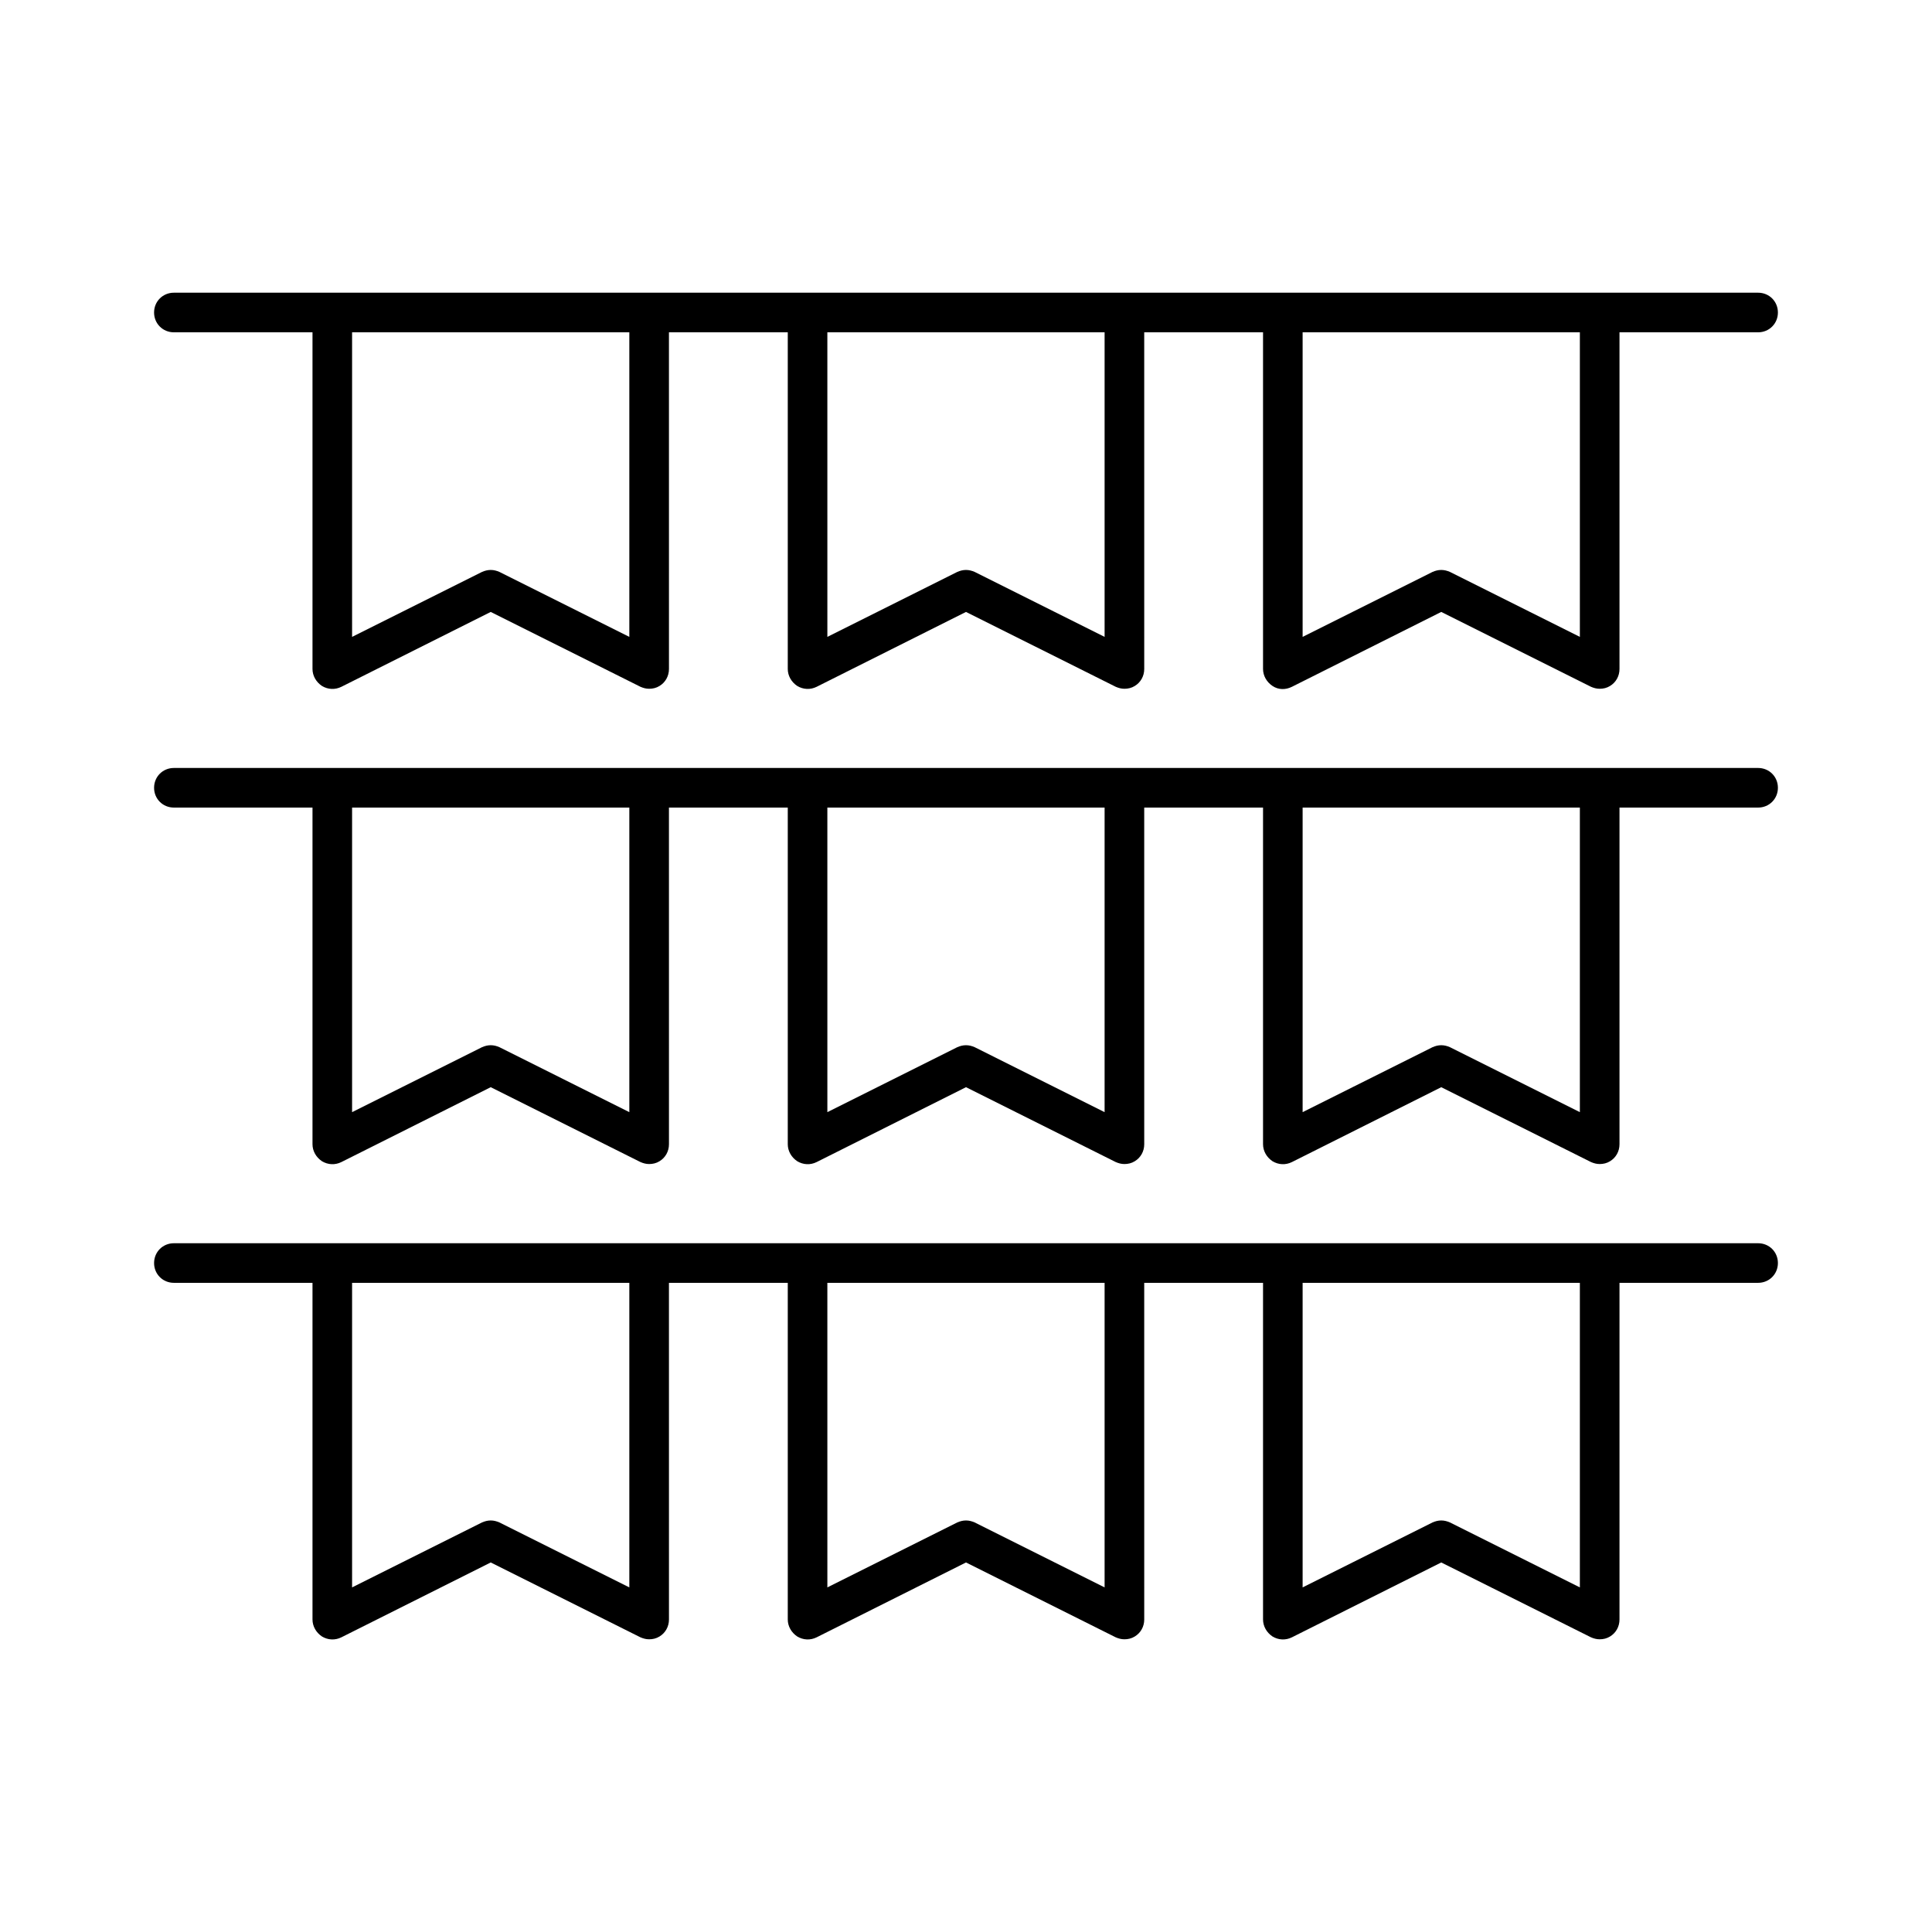
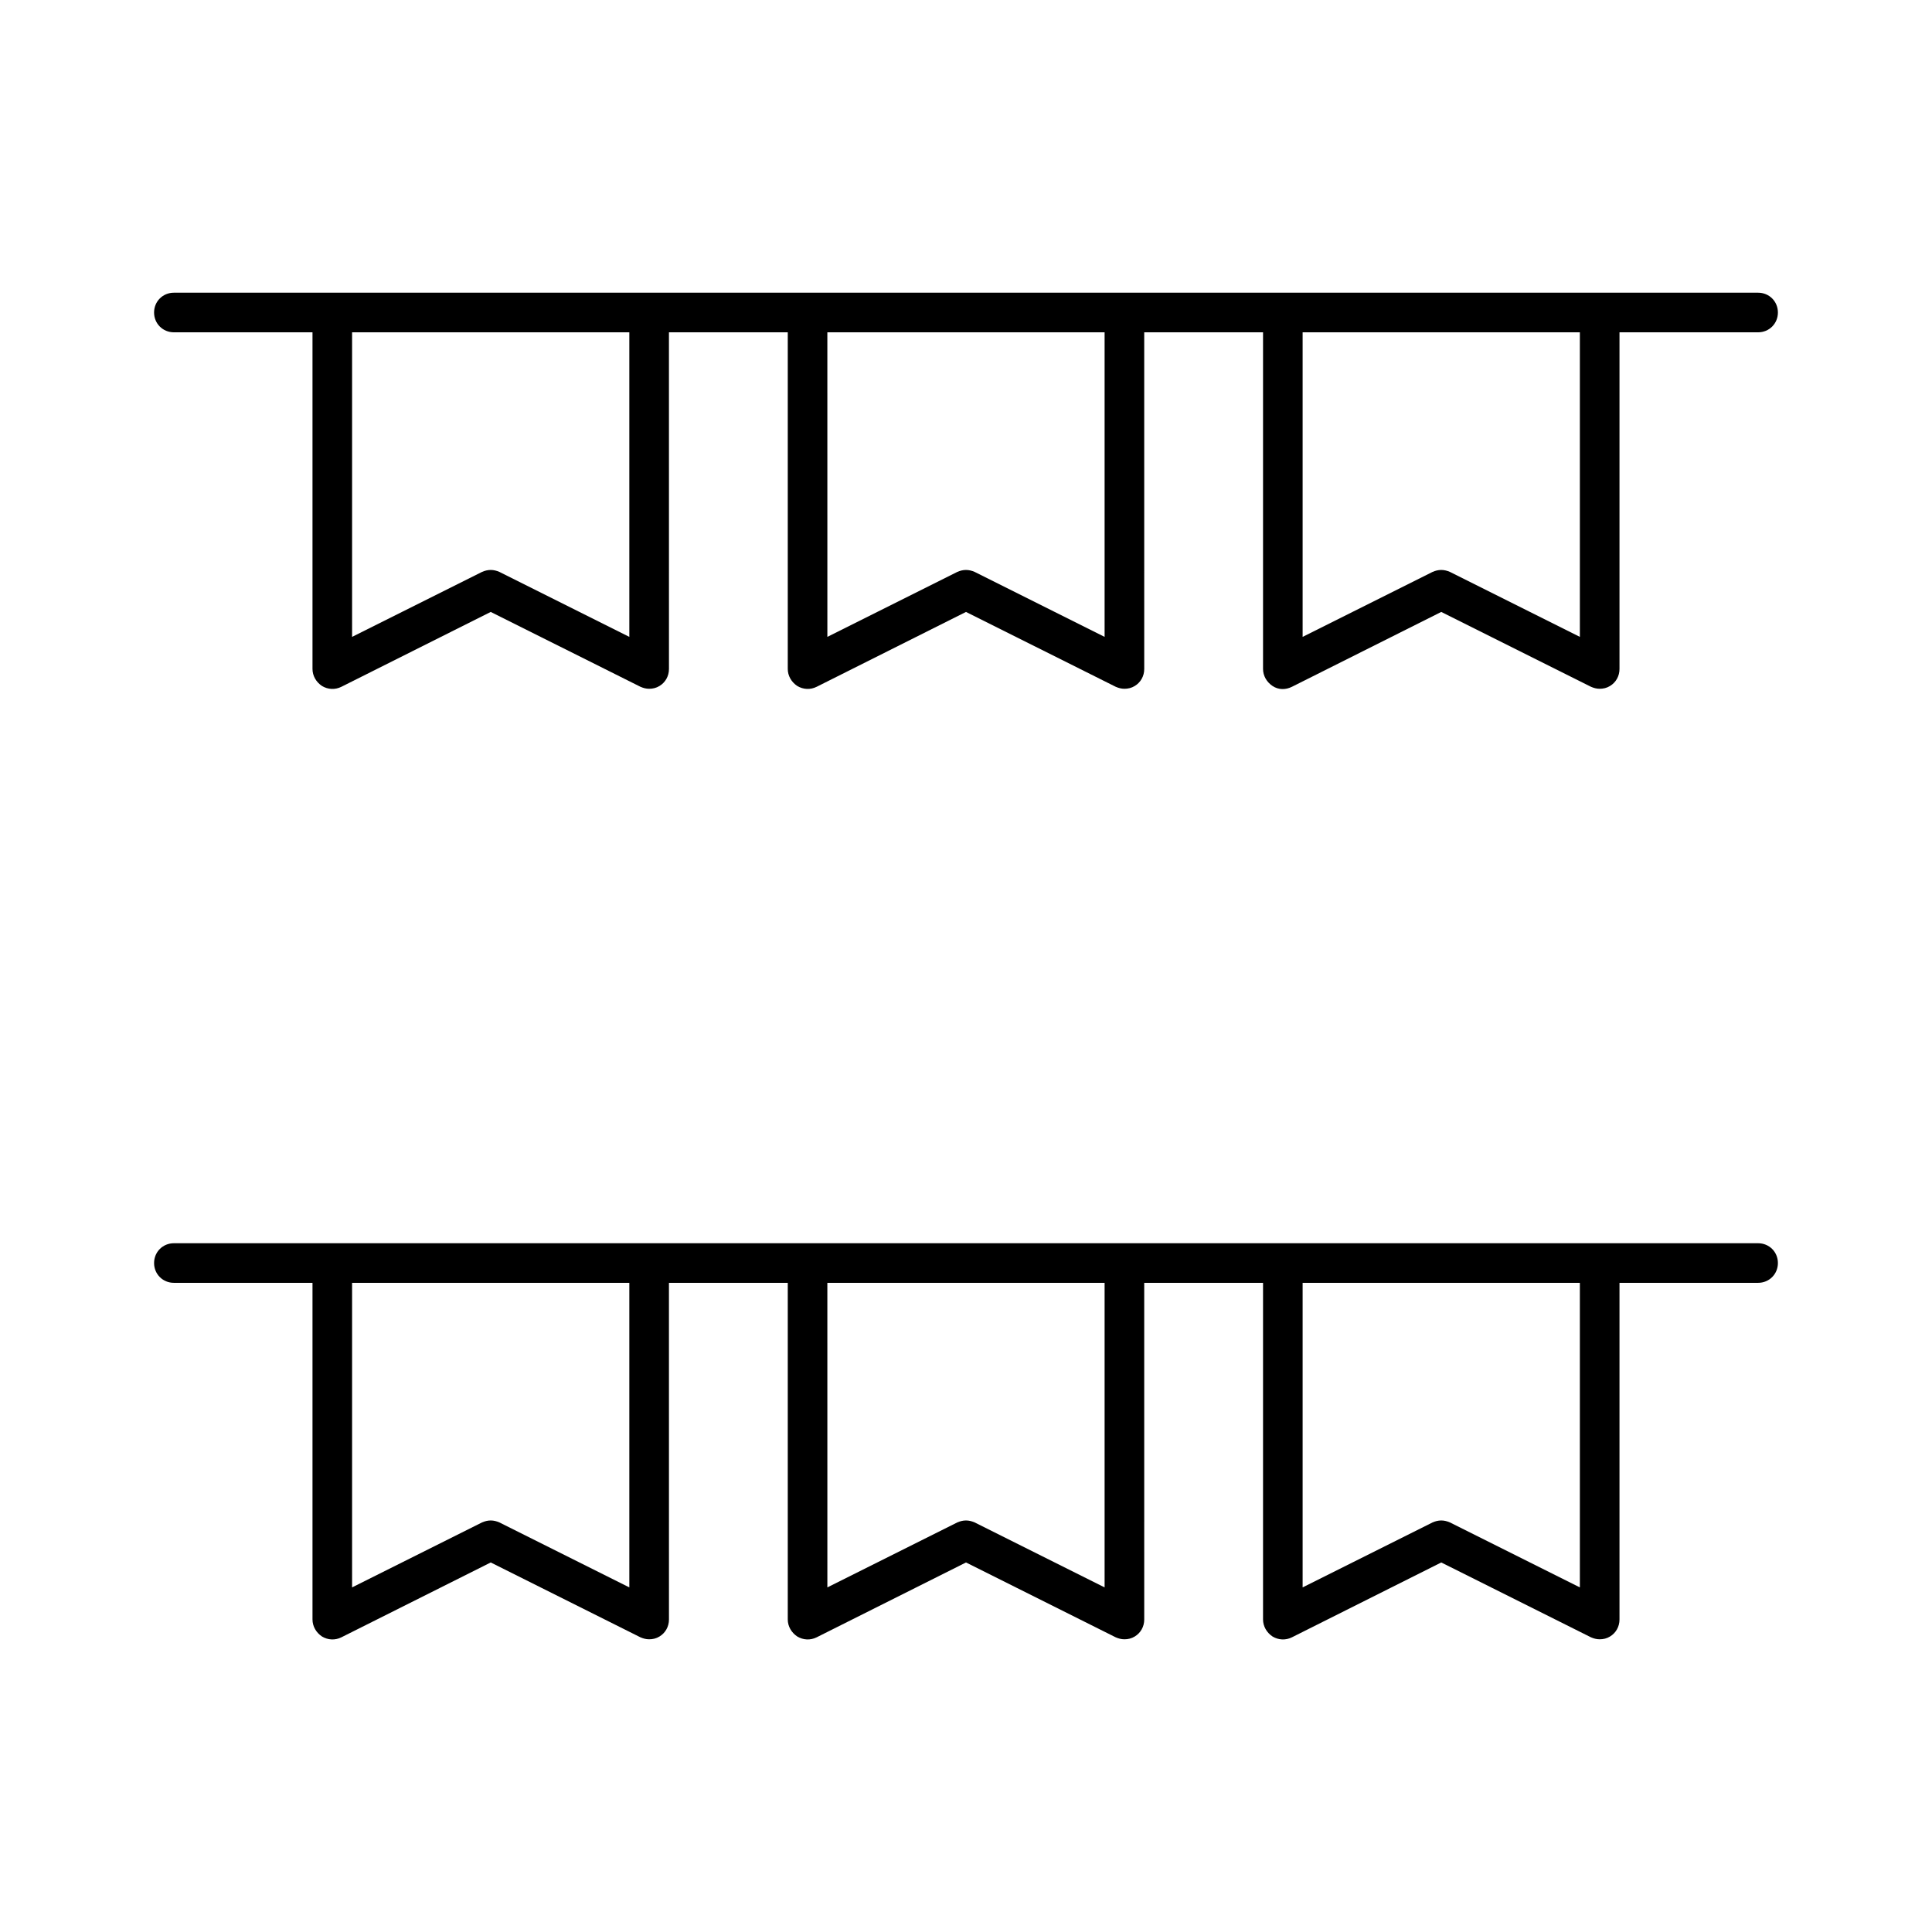
<svg xmlns="http://www.w3.org/2000/svg" fill="#000000" width="800px" height="800px" version="1.1" viewBox="144 144 512 512">
  <g>
    <path d="m609.92 221.57h-419.84c-2.938 0-5.25 2.309-5.25 5.246 0 2.941 2.312 5.25 5.25 5.25h36.734v89.215c0 1.785 0.945 3.465 2.519 4.512 1.574 0.945 3.465 1.051 5.144 0.211l39.57-19.836 39.676 19.836c0.734 0.316 1.469 0.527 2.309 0.527 0.945 0 1.891-0.211 2.731-0.734 1.574-0.945 2.519-2.625 2.519-4.512l-0.004-89.219h31.488v89.215c0 1.785 0.945 3.465 2.519 4.512 1.574 0.945 3.465 1.051 5.144 0.211l39.57-19.836 39.676 19.836c0.734 0.316 1.469 0.527 2.309 0.527 0.945 0 1.891-0.211 2.731-0.734 1.574-0.945 2.519-2.625 2.519-4.512l-0.004-89.219h31.488v89.215c0 1.785 0.945 3.465 2.519 4.512 1.574 1.051 3.465 1.051 5.144 0.211l39.566-19.836 39.676 19.836c0.734 0.316 1.469 0.527 2.309 0.527 0.945 0 1.891-0.211 2.731-0.734 1.574-0.945 2.519-2.625 2.519-4.512v-89.219h36.734c2.938 0 5.246-2.309 5.246-5.246 0.004-2.941-2.305-5.25-5.246-5.25zm-299.14 91.211-34.426-17.215c-0.734-0.312-1.469-0.523-2.309-0.523s-1.574 0.211-2.309 0.523l-34.43 17.215v-80.715h73.473zm125.95 0-34.426-17.215c-0.734-0.312-1.469-0.523-2.309-0.523s-1.574 0.211-2.309 0.523l-34.426 17.215-0.004-80.715h73.473zm125.95 0-34.426-17.215c-0.738-0.312-1.473-0.523-2.312-0.523-0.84 0-1.574 0.211-2.309 0.523l-34.426 17.215v-80.715h73.473z" />
-     <path d="m609.92 347.52h-419.84c-2.938 0-5.246 2.309-5.246 5.246-0.004 2.941 2.309 5.25 5.246 5.25h36.734v89.215c0 1.785 0.945 3.465 2.519 4.512 1.574 0.945 3.465 1.051 5.144 0.211l39.57-19.836 39.676 19.836c0.734 0.316 1.469 0.527 2.309 0.527 0.945 0 1.891-0.211 2.731-0.734 1.574-0.945 2.519-2.625 2.519-4.512l-0.004-89.219h31.488v89.215c0 1.785 0.945 3.465 2.519 4.512 1.574 0.945 3.465 1.051 5.144 0.211l39.57-19.836 39.676 19.836c0.734 0.316 1.469 0.527 2.309 0.527 0.945 0 1.891-0.211 2.731-0.734 1.574-0.945 2.519-2.625 2.519-4.512l-0.004-89.219h31.488v89.215c0 1.785 0.945 3.465 2.519 4.512 1.574 0.945 3.465 1.051 5.144 0.211l39.566-19.836 39.676 19.836c0.734 0.316 1.469 0.527 2.309 0.527 0.945 0 1.891-0.211 2.731-0.734 1.574-0.945 2.519-2.625 2.519-4.512v-89.219h36.734c2.938 0 5.246-2.309 5.246-5.246 0.004-2.941-2.305-5.25-5.246-5.25zm-299.14 91.211-34.426-17.215c-0.734-0.316-1.469-0.523-2.309-0.523s-1.574 0.211-2.309 0.523l-34.43 17.215v-80.715h73.473zm125.95 0-34.426-17.215c-0.734-0.316-1.469-0.523-2.309-0.523s-1.574 0.211-2.309 0.523l-34.426 17.215-0.004-80.715h73.473zm125.95 0-34.426-17.215c-0.738-0.316-1.473-0.523-2.312-0.523-0.84 0-1.574 0.211-2.309 0.523l-34.426 17.215v-80.715h73.473z" />
    <path d="m609.92 473.47h-419.84c-2.938 0-5.246 2.309-5.246 5.246-0.004 2.938 2.309 5.246 5.246 5.246h36.734v89.215c0 1.785 0.945 3.465 2.519 4.512 1.574 0.945 3.465 1.051 5.144 0.211l39.57-19.832 39.676 19.836c0.734 0.316 1.469 0.523 2.309 0.523 0.945 0 1.891-0.211 2.731-0.734 1.574-0.945 2.519-2.625 2.519-4.512l-0.004-89.219h31.488v89.215c0 1.785 0.945 3.465 2.519 4.512 1.574 0.945 3.465 1.051 5.144 0.211l39.57-19.832 39.676 19.836c0.734 0.316 1.469 0.523 2.309 0.523 0.945 0 1.891-0.211 2.731-0.734 1.574-0.945 2.519-2.625 2.519-4.512l-0.004-89.219h31.488v89.215c0 1.785 0.945 3.465 2.519 4.512 1.574 0.945 3.465 1.051 5.144 0.211l39.566-19.832 39.676 19.836c0.734 0.316 1.469 0.523 2.309 0.523 0.945 0 1.891-0.211 2.731-0.734 1.574-0.945 2.519-2.625 2.519-4.512v-89.219h36.734c2.938 0 5.246-2.309 5.246-5.246 0.004-2.938-2.305-5.246-5.246-5.246zm-299.14 91.207-34.426-17.215c-0.734-0.312-1.469-0.523-2.309-0.523s-1.574 0.211-2.309 0.523l-34.43 17.215v-80.715h73.473zm125.95 0-34.426-17.215c-0.734-0.312-1.469-0.523-2.309-0.523s-1.574 0.211-2.309 0.523l-34.426 17.215-0.004-80.715h73.473zm125.95 0-34.426-17.215c-0.738-0.312-1.473-0.523-2.312-0.523-0.84 0-1.574 0.211-2.309 0.523l-34.426 17.215v-80.715h73.473z" />
  </g>
</svg>